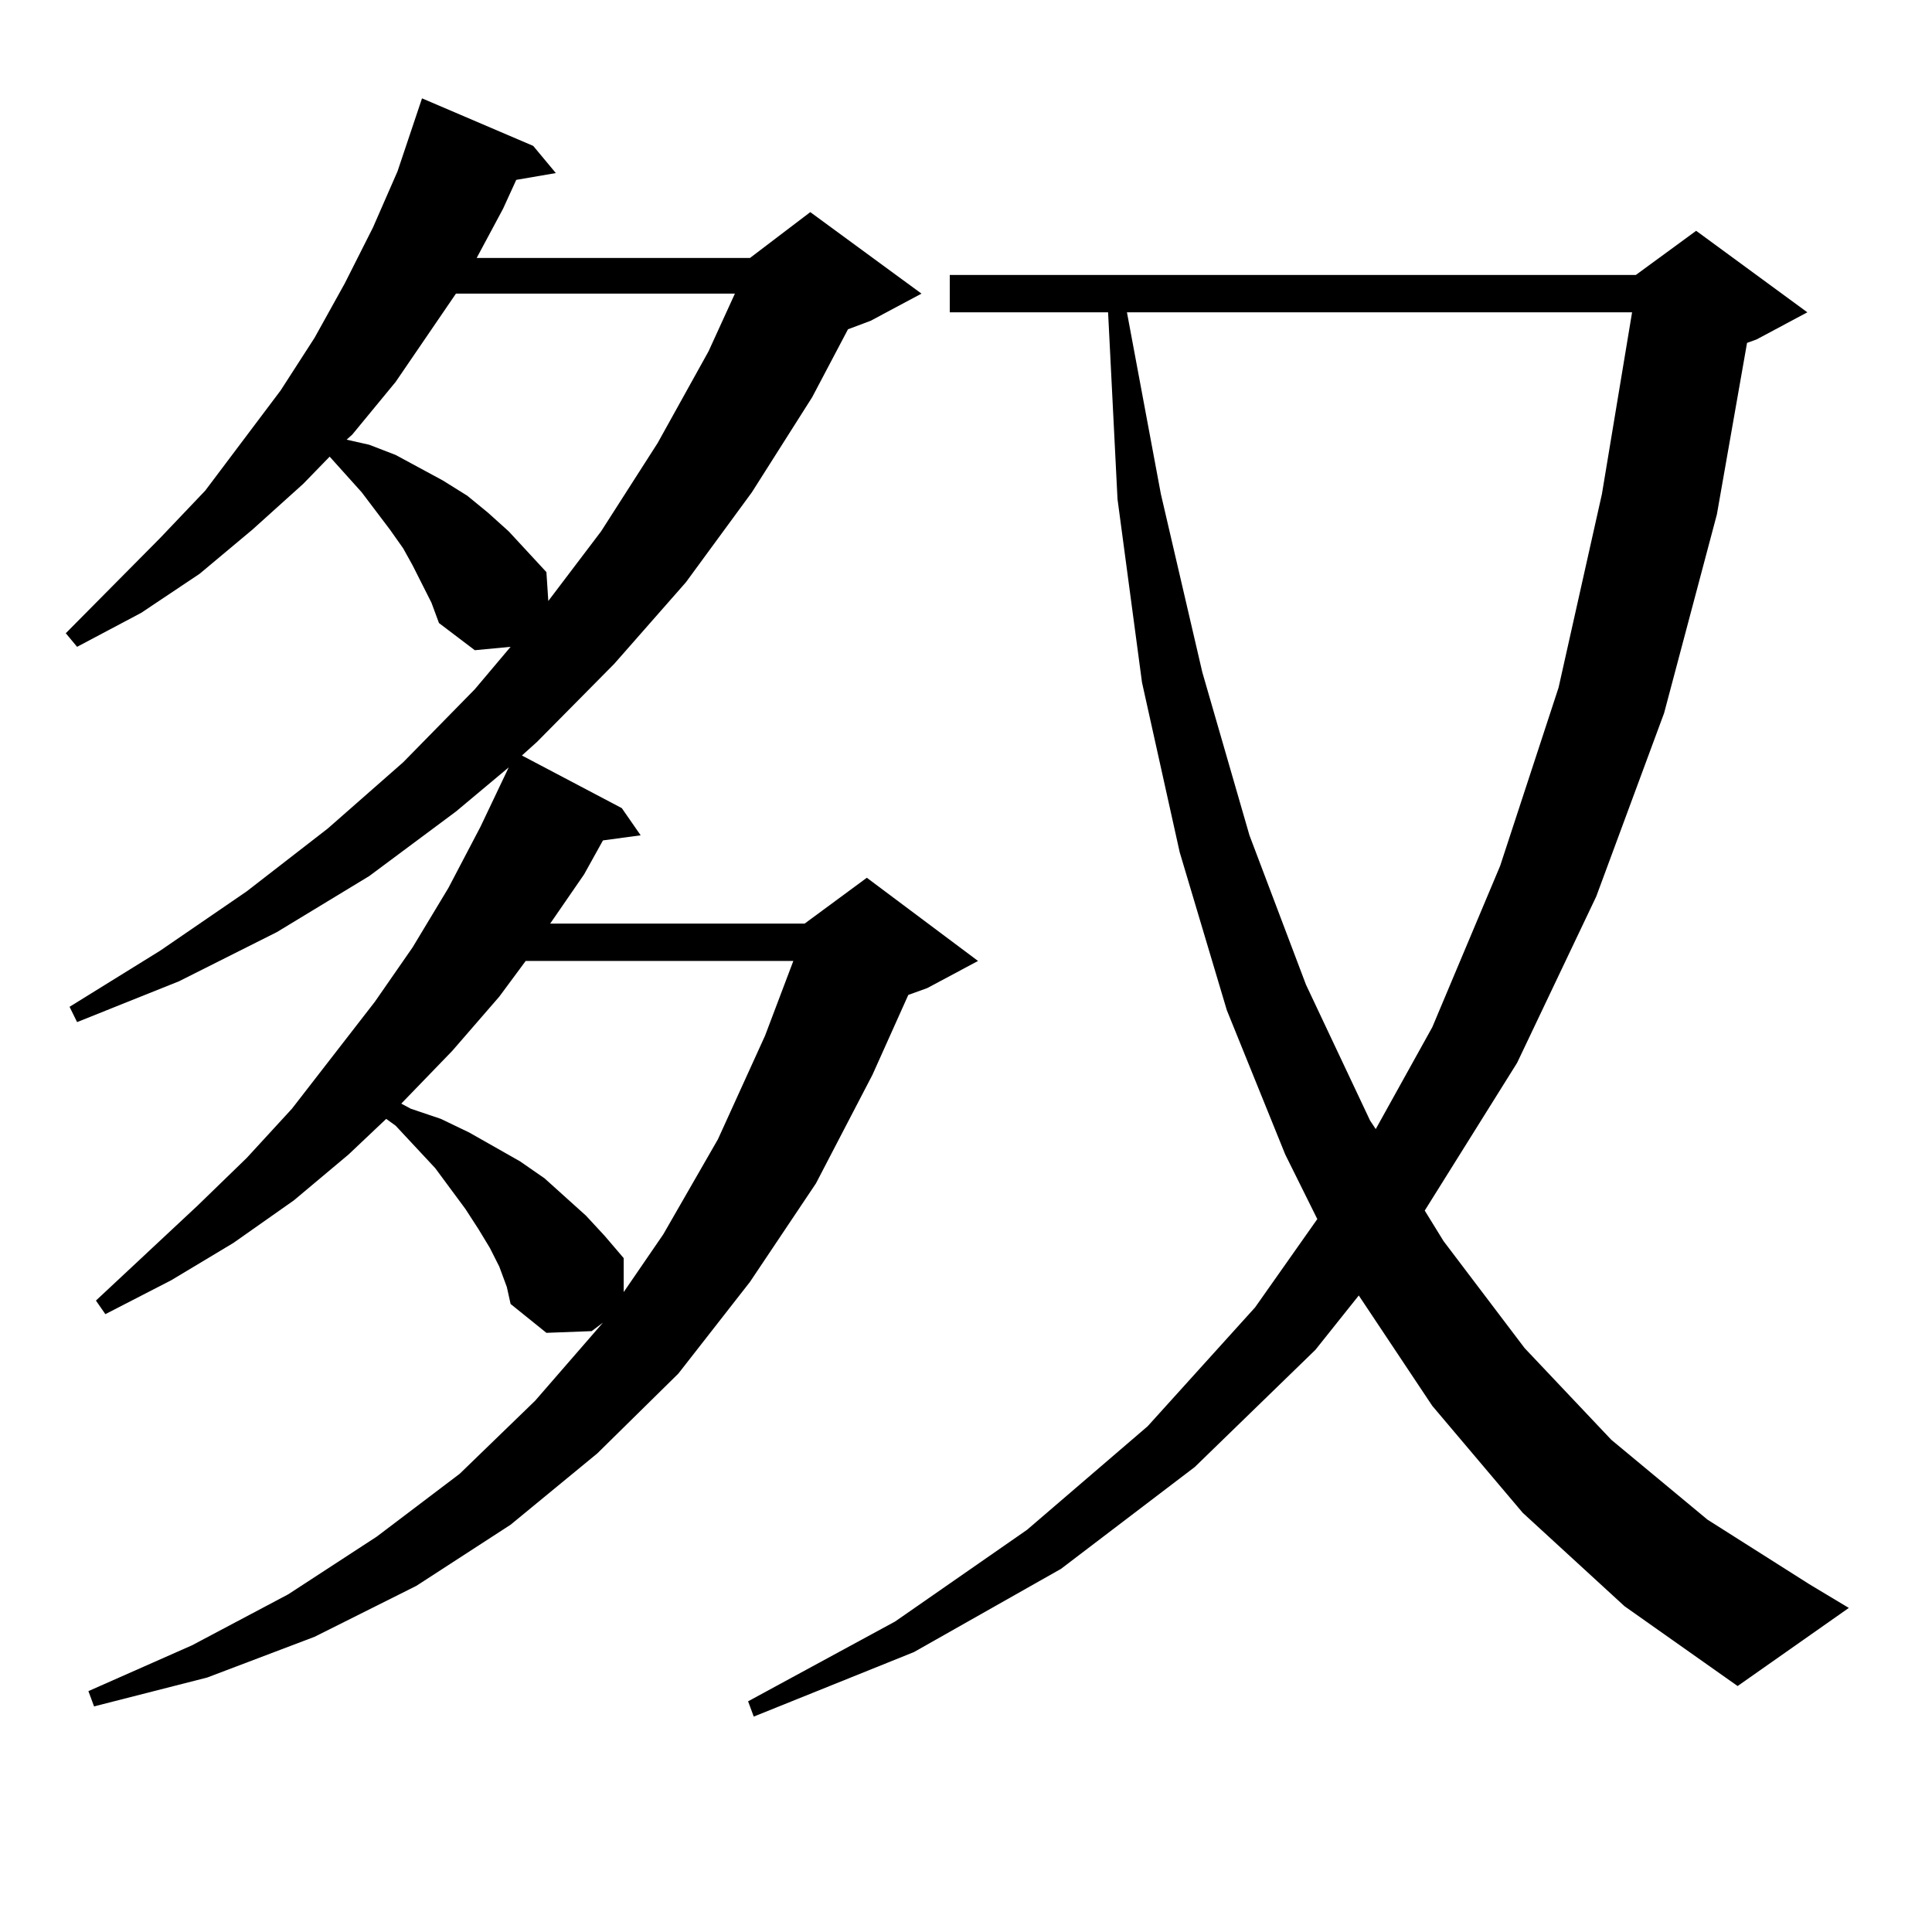
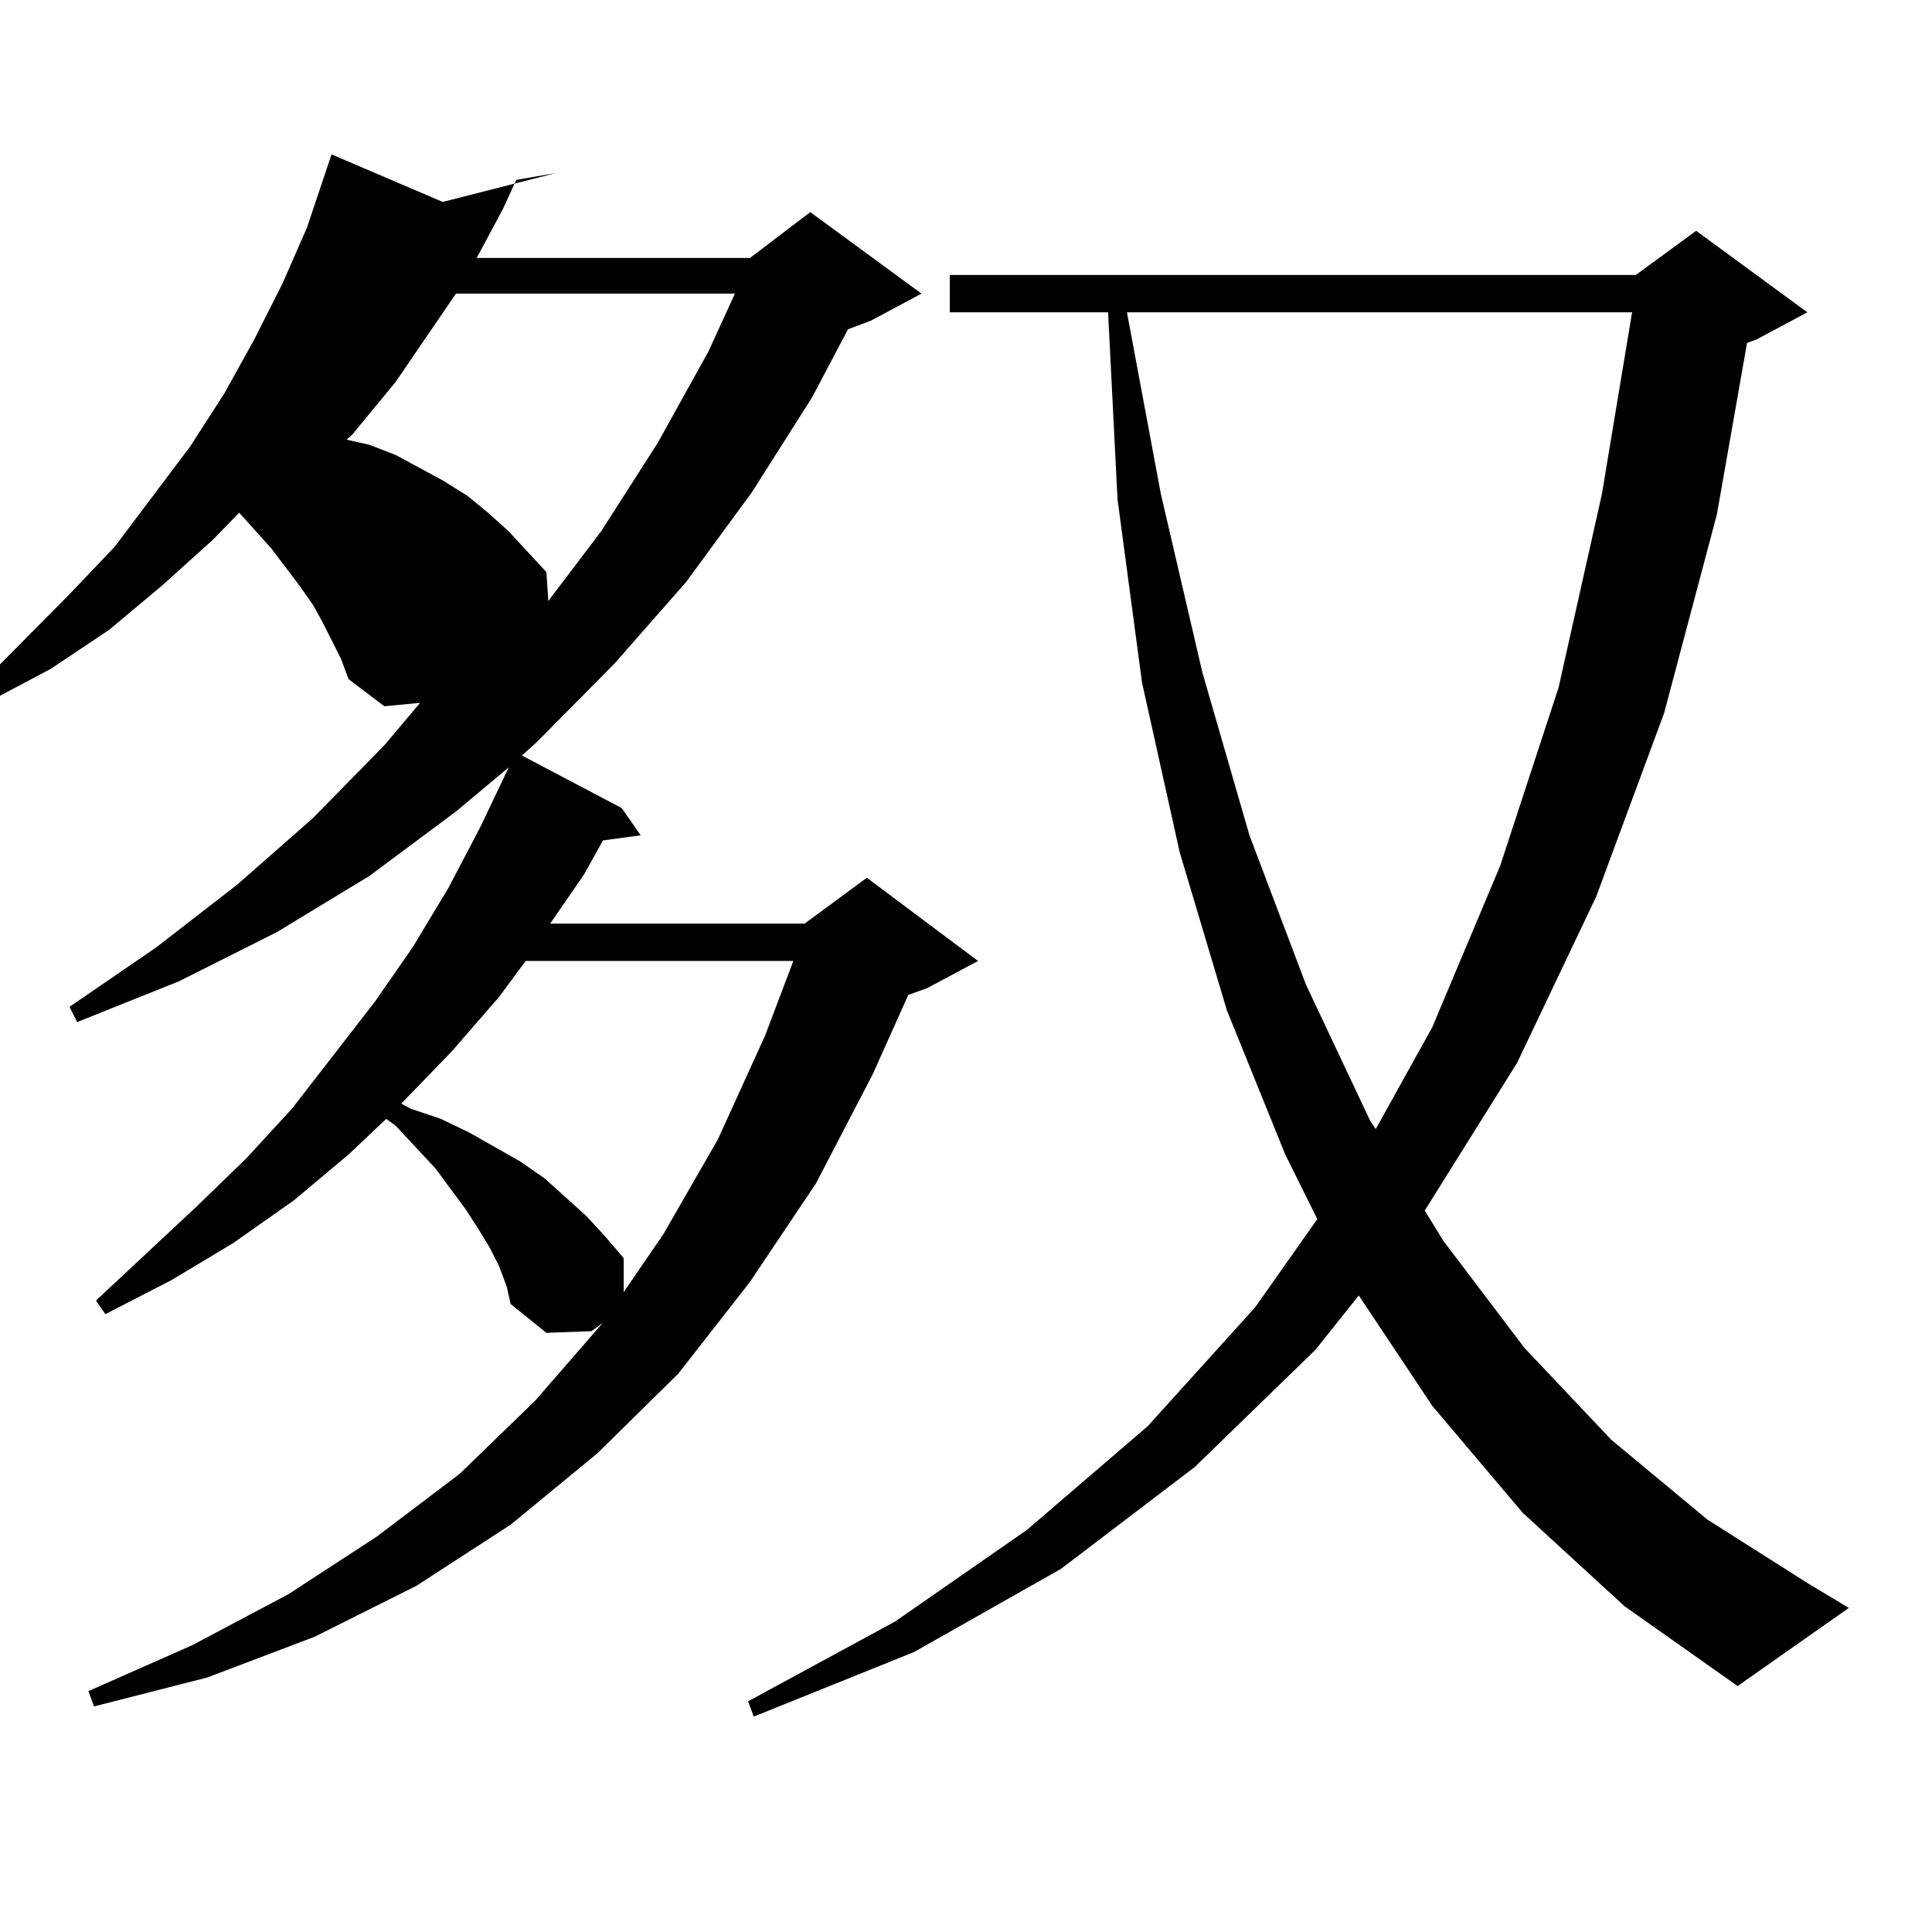
<svg xmlns="http://www.w3.org/2000/svg" version="1.1" id="图层_1" x="0px" y="0px" width="1000px" height="1000px" viewBox="0 0 1000 1000" enable-background="new 0 0 1000 1000" xml:space="preserve">
-   <path d="M258.433,655.598l-4.878-9.668l-5.854-9.668l-6.829-10.547l-15.609-21.094l-20.487-21.973l-4.878-3.516l-19.512,18.457  l-28.292,23.73l-31.219,21.973l-32.194,19.336l-34.146,17.578l-4.878-7.031l52.682-49.219l25.365-24.609l23.414-25.488  l42.926-55.371l19.512-28.125l18.536-30.762l16.585-31.641l14.634-30.762l-27.316,22.852l-44.877,33.398l-47.804,29.004  l-50.73,25.488l-52.682,21.094l-3.902-7.91l46.828-29.004l44.877-30.762l41.95-32.52l39.023-34.277l37.072-37.793l18.536-21.973  l-18.536,1.758l-18.536-14.063l-3.902-10.547l-9.756-19.336l-4.878-8.789l-6.829-9.668l-14.634-19.336l-16.585-18.457  l-13.658,14.063l-26.341,23.73l-27.316,22.852l-30.243,20.215l-33.17,17.578l-5.854-7.031l48.779-49.219l23.414-24.609  l39.023-51.855l17.561-27.246l15.609-28.125l14.634-29.004l12.683-29.004l12.683-37.793l57.56,24.609L287.7,89.582l-20.487,3.516  l-6.829,14.941l-13.658,25.488h141.46l31.219-23.73l57.56,42.188l-26.341,14.063l-11.707,4.395l-18.536,35.156l-31.219,49.219  l-34.146,46.582l-37.072,42.188l-39.999,40.43l-7.805,7.031l51.706,27.246l9.756,14.063l-19.512,2.637l-9.756,17.578l-17.561,25.488  h131.704l32.194-23.73l57.56,43.066l-26.341,14.063l-9.756,3.516l-18.536,41.309l-29.268,56.25l-34.146,50.977l-37.072,47.461  l-41.95,41.309l-44.877,36.914l-48.779,31.641l-52.682,26.367l-55.608,21.094l-58.535,14.941l-2.927-7.91l53.657-23.73  l49.755-26.367l45.853-29.883l42.926-32.52l39.023-37.793l35.121-40.43l-5.854,4.395l-23.414,0.879l-18.536-14.941l-1.951-8.789  L258.433,655.598z M235.994,151.984l-31.219,45.703l-22.438,27.246l-2.927,2.637l11.707,2.637l13.658,5.273l24.39,13.184  l12.683,7.91l10.731,8.789l10.731,9.668l19.512,21.094l0.976,14.941l27.316-36.035l29.268-45.703l26.341-47.461l13.658-29.883  H235.994z M272.091,497.395l-13.658,18.457l-24.39,28.125l-26.341,27.246l4.878,2.637l15.609,5.273l14.634,7.031l26.341,14.941  l12.683,8.789l21.463,19.336l9.756,10.547l9.756,11.426v17.578l20.487-29.883l28.292-49.219l24.39-53.613l14.634-38.672H272.091z   M788.176,783.039l-46.828-55.371L703.3,670.539l-22.438,28.125l-62.438,60.645l-69.267,52.734l-76.096,43.066l-82.925,33.398  l-2.927-7.91l76.096-41.309l68.291-47.461l62.438-53.613l55.608-61.523l32.194-45.703l-16.585-33.398l-30.243-74.707l-24.39-81.738  l-19.512-87.891l-12.683-94.922l-4.878-96.68h-81.949v-19.336h355.113l31.219-22.852l57.56,42.188l-26.341,14.063l-4.878,1.758  l-15.609,88.77l-27.316,102.832l-35.121,94.922l-40.975,86.133l-47.804,76.465l9.756,15.82l41.95,55.371l44.877,47.461  l49.755,41.309l52.682,33.398l20.487,12.305l-57.56,40.43l-58.535-41.309L788.176,783.039z M583.303,161.652l17.561,94.043  l21.463,92.285l24.39,84.375l29.268,77.344l33.17,70.313l2.927,4.395l29.268-52.734l35.121-83.496l30.243-92.285l22.438-100.195  l15.609-94.043H583.303z" />
+   <path d="M258.433,655.598l-4.878-9.668l-5.854-9.668l-6.829-10.547l-15.609-21.094l-20.487-21.973l-4.878-3.516l-19.512,18.457  l-28.292,23.73l-31.219,21.973l-32.194,19.336l-34.146,17.578l-4.878-7.031l52.682-49.219l25.365-24.609l23.414-25.488  l42.926-55.371l19.512-28.125l18.536-30.762l16.585-31.641l14.634-30.762l-27.316,22.852l-44.877,33.398l-47.804,29.004  l-50.73,25.488l-52.682,21.094l-3.902-7.91l44.877-30.762l41.95-32.52l39.023-34.277l37.072-37.793l18.536-21.973  l-18.536,1.758l-18.536-14.063l-3.902-10.547l-9.756-19.336l-4.878-8.789l-6.829-9.668l-14.634-19.336l-16.585-18.457  l-13.658,14.063l-26.341,23.73l-27.316,22.852l-30.243,20.215l-33.17,17.578l-5.854-7.031l48.779-49.219l23.414-24.609  l39.023-51.855l17.561-27.246l15.609-28.125l14.634-29.004l12.683-29.004l12.683-37.793l57.56,24.609L287.7,89.582l-20.487,3.516  l-6.829,14.941l-13.658,25.488h141.46l31.219-23.73l57.56,42.188l-26.341,14.063l-11.707,4.395l-18.536,35.156l-31.219,49.219  l-34.146,46.582l-37.072,42.188l-39.999,40.43l-7.805,7.031l51.706,27.246l9.756,14.063l-19.512,2.637l-9.756,17.578l-17.561,25.488  h131.704l32.194-23.73l57.56,43.066l-26.341,14.063l-9.756,3.516l-18.536,41.309l-29.268,56.25l-34.146,50.977l-37.072,47.461  l-41.95,41.309l-44.877,36.914l-48.779,31.641l-52.682,26.367l-55.608,21.094l-58.535,14.941l-2.927-7.91l53.657-23.73  l49.755-26.367l45.853-29.883l42.926-32.52l39.023-37.793l35.121-40.43l-5.854,4.395l-23.414,0.879l-18.536-14.941l-1.951-8.789  L258.433,655.598z M235.994,151.984l-31.219,45.703l-22.438,27.246l-2.927,2.637l11.707,2.637l13.658,5.273l24.39,13.184  l12.683,7.91l10.731,8.789l10.731,9.668l19.512,21.094l0.976,14.941l27.316-36.035l29.268-45.703l26.341-47.461l13.658-29.883  H235.994z M272.091,497.395l-13.658,18.457l-24.39,28.125l-26.341,27.246l4.878,2.637l15.609,5.273l14.634,7.031l26.341,14.941  l12.683,8.789l21.463,19.336l9.756,10.547l9.756,11.426v17.578l20.487-29.883l28.292-49.219l24.39-53.613l14.634-38.672H272.091z   M788.176,783.039l-46.828-55.371L703.3,670.539l-22.438,28.125l-62.438,60.645l-69.267,52.734l-76.096,43.066l-82.925,33.398  l-2.927-7.91l76.096-41.309l68.291-47.461l62.438-53.613l55.608-61.523l32.194-45.703l-16.585-33.398l-30.243-74.707l-24.39-81.738  l-19.512-87.891l-12.683-94.922l-4.878-96.68h-81.949v-19.336h355.113l31.219-22.852l57.56,42.188l-26.341,14.063l-4.878,1.758  l-15.609,88.77l-27.316,102.832l-35.121,94.922l-40.975,86.133l-47.804,76.465l9.756,15.82l41.95,55.371l44.877,47.461  l49.755,41.309l52.682,33.398l20.487,12.305l-57.56,40.43l-58.535-41.309L788.176,783.039z M583.303,161.652l17.561,94.043  l21.463,92.285l24.39,84.375l29.268,77.344l33.17,70.313l2.927,4.395l29.268-52.734l35.121-83.496l30.243-92.285l22.438-100.195  l15.609-94.043H583.303z" />
</svg>